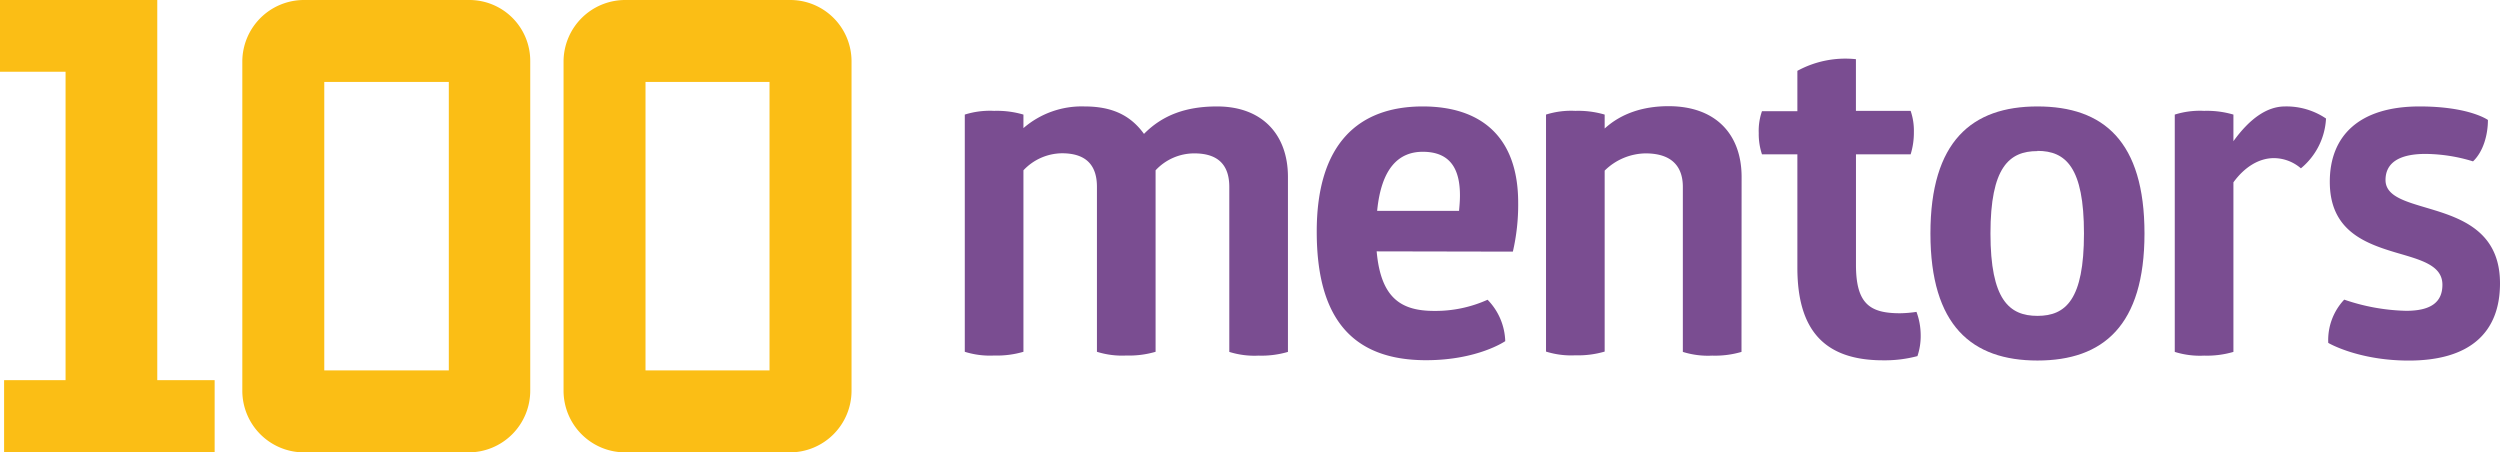
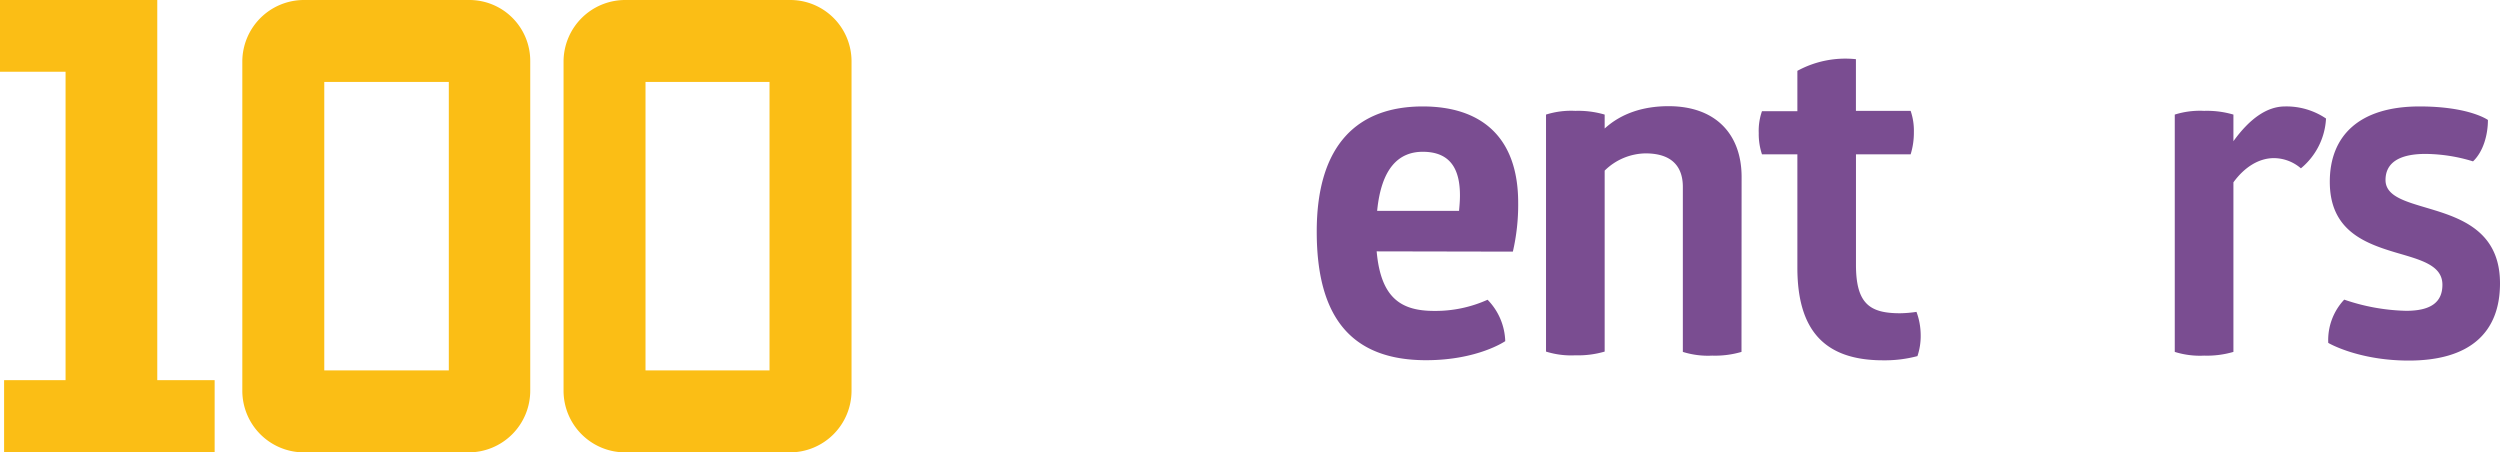
<svg xmlns="http://www.w3.org/2000/svg" viewBox="0 0 469.74 85">
  <title>logos</title>
  <g style="isolation:isolate">
-     <path d="M228.68,20C237.25,20,242,25.37,242,33.24V66.12a17.64,17.64,0,0,1-5.51.7,15.73,15.73,0,0,1-5.51-.7v-31c0-3.76-1.75-6.3-6.56-6.3A9.92,9.92,0,0,0,217.13,32v34.1a17.65,17.65,0,0,1-5.51.7,15.73,15.73,0,0,1-5.51-.7v-31c0-3.76-1.75-6.3-6.56-6.3A10.07,10.07,0,0,0,192.3,32v34.1a17.65,17.65,0,0,1-5.51.7,15.73,15.73,0,0,1-5.51-.7V21.53a15.73,15.73,0,0,1,5.51-.7,17.65,17.65,0,0,1,5.51.7v2.54A16.73,16.73,0,0,1,203.76,20c4.81,0,8.48,1.4,11.19,5.16C218.53,21.53,223,20,228.68,20Z" style="fill:#7a4d91" />
    <path d="M258.67,47.23c.79,8.92,4.72,11.19,10.84,11.19a23.88,23.88,0,0,0,10-2.1,11.62,11.62,0,0,1,3.32,7.78s-5.16,3.58-14.87,3.58c-14.25,0-20.55-8.31-20.55-24.13C247.39,27,255.26,20,267.33,20c10.84,0,17.93,5.6,17.93,18.1a38.92,38.92,0,0,1-1,9.18Zm8.66-18.71c-4.46,0-7.78,3-8.57,11.1h15.39c.09-1,.17-1.92.17-2.89C274.32,32.19,272.83,28.52,267.33,28.52Z" style="fill:#7a4d91" />
    <path d="M327.22,66.12a17.64,17.64,0,0,1-5.51.7,15.74,15.74,0,0,1-5.51-.7v-31c0-3.76-2-6.3-7-6.3a11.16,11.16,0,0,0-7.69,3.24v34a17.65,17.65,0,0,1-5.51.7,15.73,15.73,0,0,1-5.51-.7V21.53a15.73,15.73,0,0,1,5.51-.7,17.65,17.65,0,0,1,5.51.7v2.62c3.06-2.8,7.17-4.2,12-4.2,9,0,13.73,5.42,13.73,13.29Z" style="fill:#7a4d91" />
    <path d="M348.73,49.77c0,7.43,2.71,9.09,8.31,9.09a23.3,23.3,0,0,0,3.06-.26,12.77,12.77,0,0,1,.79,4.37,11.86,11.86,0,0,1-.61,3.94,23.82,23.82,0,0,1-6.47.79c-11.19,0-16.09-5.86-16.09-17.4V29h-6.65a12.1,12.1,0,0,1-.61-4,11.16,11.16,0,0,1,.61-4.11h6.65V13.31a18.84,18.84,0,0,1,11-2.19v9.71H359a11.48,11.48,0,0,1,.61,4A13.7,13.7,0,0,1,359,29H348.73Z" style="fill:#7a4d91" />
-     <path d="M382.83,20c12.42,0,20.11,6.56,20.11,23.87s-7.78,23.87-20.11,23.87-20.11-6.56-20.11-23.87S370.5,20,382.83,20Zm0,8.39c-5.33,0-8.83,3.06-8.83,15.48s3.5,15.48,8.83,15.48,8.74-3.06,8.74-15.48S388.16,28.35,382.83,28.35Z" style="fill:#7a4d91" />
    <path d="M429.35,20a13.27,13.27,0,0,1,7.7,2.27,13,13,0,0,1-4.72,9.36,7.84,7.84,0,0,0-5.07-1.92c-2.8,0-5.51,1.66-7.61,4.55V66.12a17.65,17.65,0,0,1-5.51.7,15.73,15.73,0,0,1-5.51-.7V21.53a15.73,15.73,0,0,1,5.51-.7,17.65,17.65,0,0,1,5.51.7v5C422.7,22.31,425.94,20,429.35,20Z" style="fill:#7a4d91" />
    <path d="M454.62,20c9.36,0,12.85,2.54,12.85,2.54,0,2.8-.87,5.95-2.8,7.78a31,31,0,0,0-8.92-1.4c-5.07,0-7.52,1.75-7.52,4.9,0,3.76,5.6,4.37,11.11,6.3,5.25,1.84,10.4,4.9,10.4,13.12,0,9.27-5.68,14.51-17.14,14.51-9.53,0-15.13-3.32-15.13-3.32a11.1,11.1,0,0,1,3-8.13,38.27,38.27,0,0,0,11.63,2.1c4.72,0,6.82-1.66,6.82-4.9,0-3.76-4.28-4.72-9-6.12-5.77-1.75-12.16-4.2-12.16-13.2C437.74,25.64,443.16,20,454.62,20Z" style="fill:#7a4d91" />
  </g>
  <polygon points="38.31 71.43 29.55 71.43 29.55 2.12 29.55 0 27.43 0 2.12 0 0 0 0 2.12 0 11.46 0 13.48 2.12 13.48 12.32 13.48 12.32 71.43 2.89 71.43 0.77 71.43 0.77 73.55 0.77 82.98 0.77 85 2.89 85 38.31 85 40.33 85 40.33 82.98 40.33 73.55 40.33 71.43 38.31 71.43" style="fill:#fbbe15" />
  <path d="M84.33,15.4V69.6H60.93V15.4H84.33M88.18,0H57.08A11.59,11.59,0,0,0,45.53,11.55v61.9A11.59,11.59,0,0,0,57.08,85h31A11.59,11.59,0,0,0,99.63,73.45V11.55A11.44,11.44,0,0,0,88.18,0Z" style="fill:#fbbe15" />
  <path d="M144.59,15.4V69.6h-23.3V15.4h23.3M148.44,0h-31a11.59,11.59,0,0,0-11.55,11.55v61.9A11.59,11.59,0,0,0,117.44,85h31A11.59,11.59,0,0,0,160,73.45V11.55A11.52,11.52,0,0,0,148.44,0Z" style="fill:#fbbe15" />
</svg>